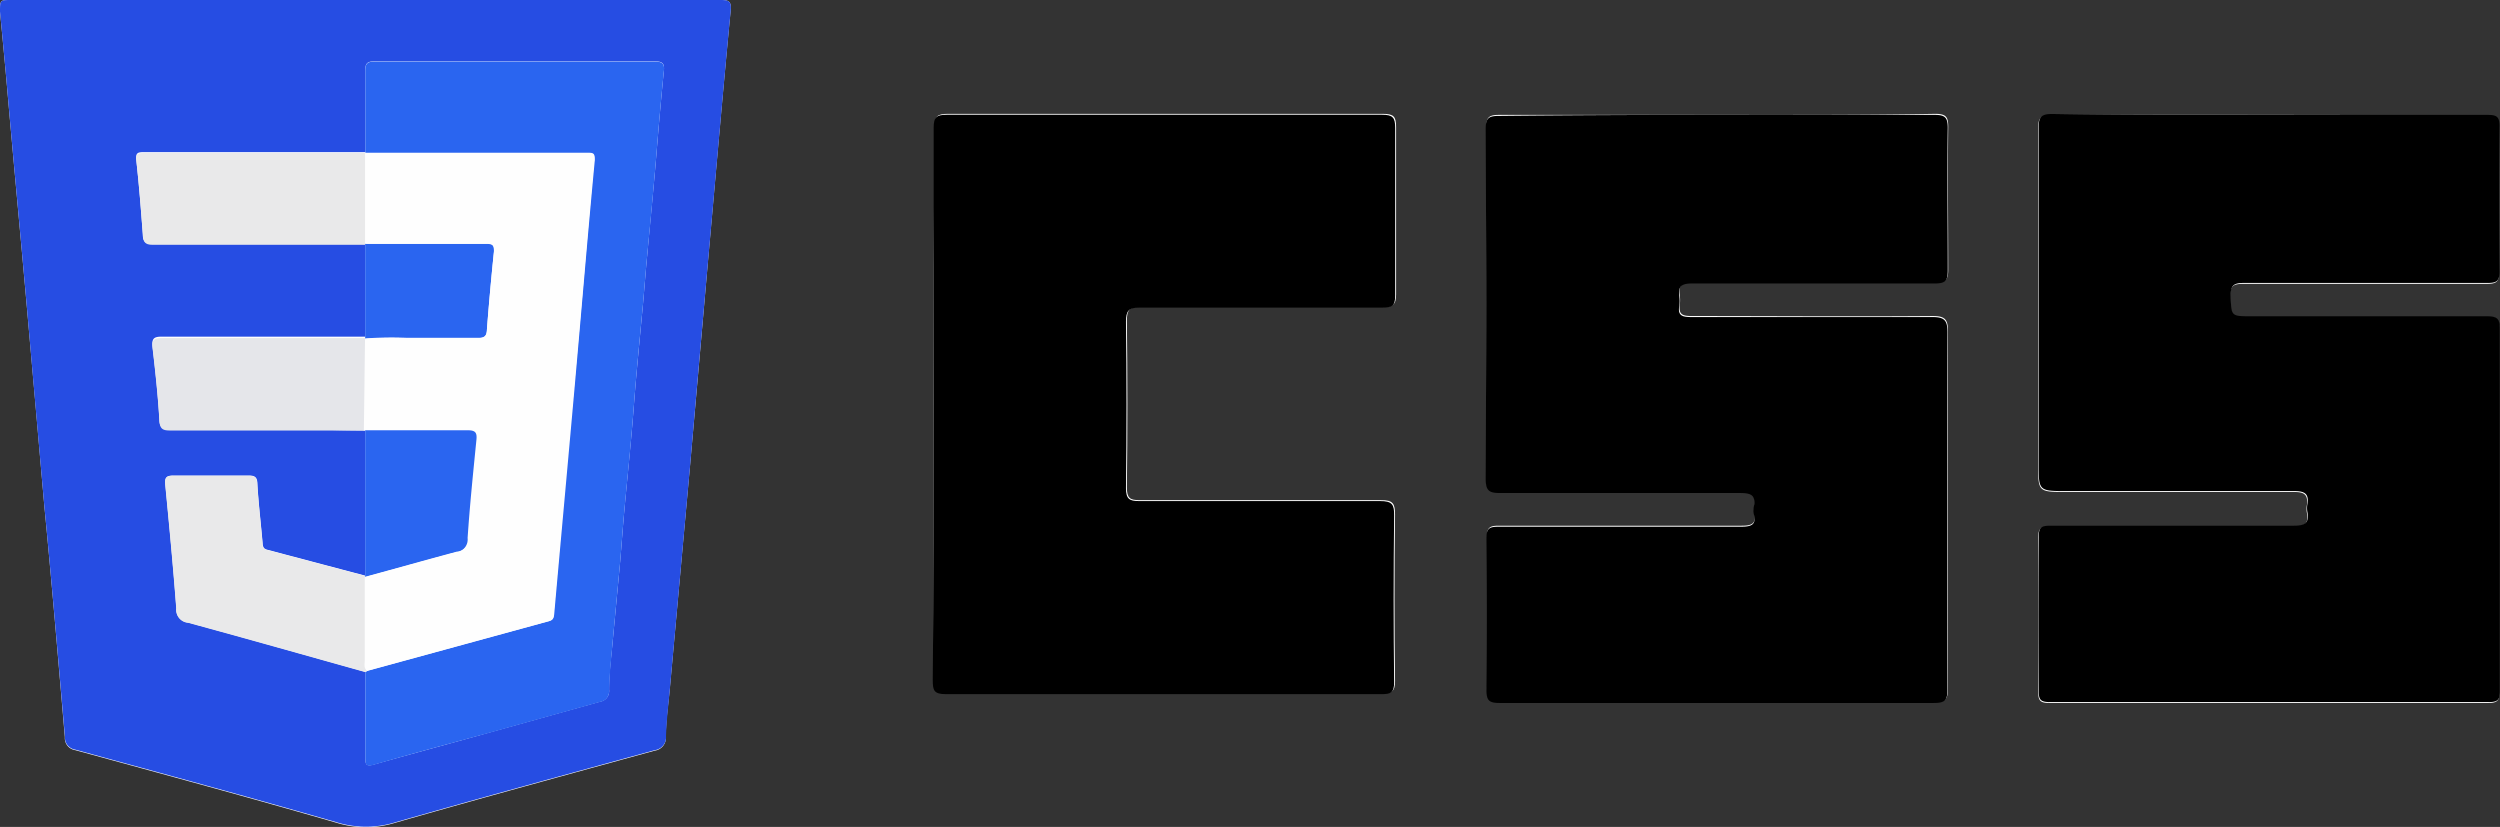
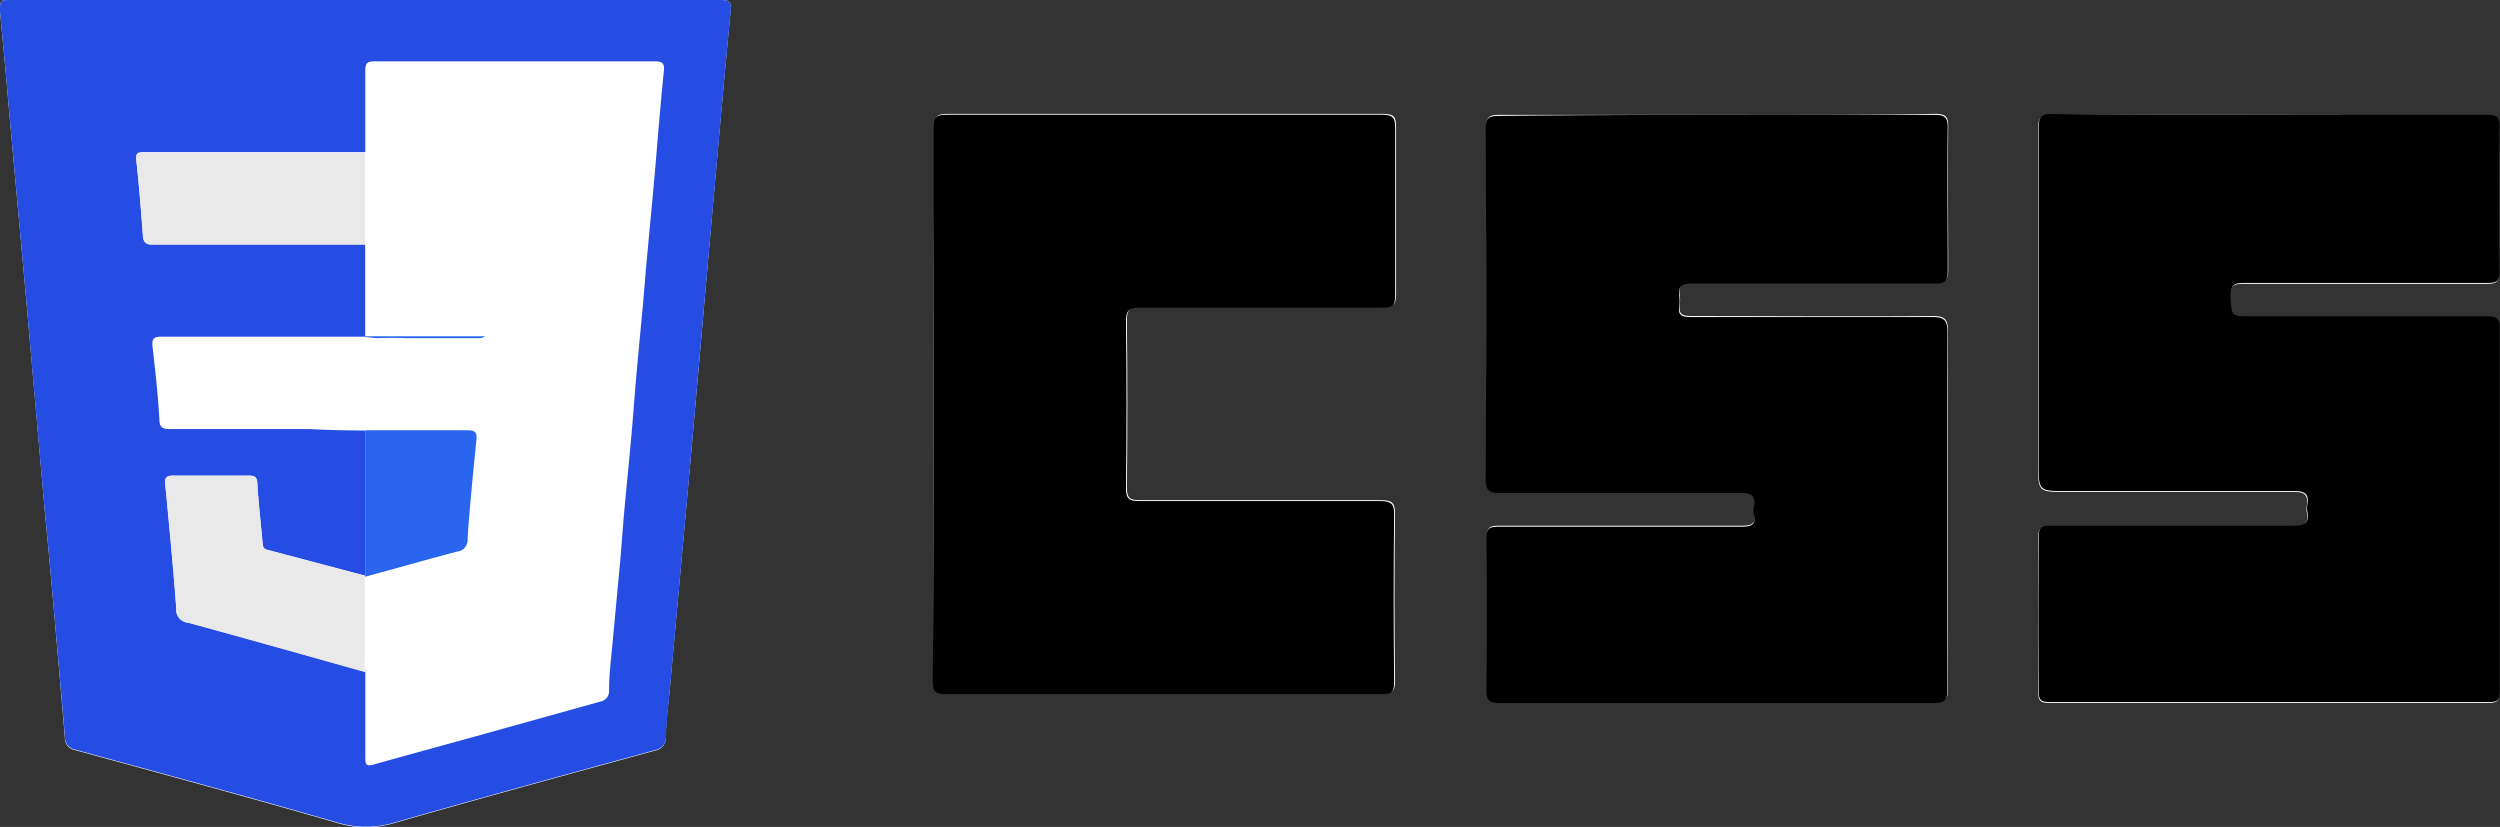
<svg xmlns="http://www.w3.org/2000/svg" viewBox="0 0 192.79 63.77">
  <rect x="0" y="0" width="192.79" height="63.77" fill="#333333" stroke="none" />
  <defs>
    <style>.cls-1{fill:#fefefe;}.cls-2{fill:#264de3;}.cls-3{fill:#2a65f0;}.cls-4{fill:#e9e9ea;}.cls-5{fill:#e5e6ea;}</style>
  </defs>
  <title>Recurso 6</title>
  <g id="Capa_2" data-name="Capa 2">
    <g id="Capa_1-2" data-name="Capa 1">
      <path class="cls-1" d="M175,8.86c-5.58,0-11.17,0-16.75,0-.95,0-1.08.28-1.08,1.13,0,8.59,0,17.19,0,25.78,0,2.17,0,2.17,2.16,2.17,5.86,0,11.72,0,17.57,0,.76,0,1.1.17,1,1a1.62,1.62,0,0,0,0,.62c.15.87-.22,1.05-1.06,1.05-6.27,0-12.53,0-18.8,0-.65,0-.86.14-.86.83q.06,6,0,11.92c0,.66.15.85.83.85q16.95,0,33.9,0c.69,0,.84-.2.83-.86q0-14,0-27.94c0-.78-.2-1-1-.95-5.51,0-11,0-16.54,0h-1.64c-1.57,0-1.52,0-1.58-1.57,0-.8.19-1,1-1,6.27,0,12.54,0,18.8,0,.69,0,.94-.12.93-.88q-.06-5.6,0-11.19c0-.73-.19-.9-.9-.89C186.27,8.88,180.65,8.86,175,8.86Z" />
      <path class="cls-1" d="M132.35,8.86c-5.58,0-11.16,0-16.74,0-.79,0-1,.17-1,1q0,13.5,0,27c0,1,.32,1.08,1.15,1.08,6.13,0,12.27,0,18.4,0,.84,0,1.32.11,1.12,1.09a1.46,1.46,0,0,0,0,.51c.18.89-.23,1-1,1-6.23,0-12.47,0-18.7,0-.7,0-.92.14-.91.88q.06,5.87,0,11.71c0,.8.18,1,1,1q16.74,0,33.49,0c.85,0,1.06-.18,1.06-1.05q-.06-13.76,0-27.53c0-.94-.24-1.18-1.18-1.18-6.2.05-12.4,0-18.6,0-.69,0-1-.12-.9-.87a2.89,2.89,0,0,0,0-.72c-.13-.8.16-1,1-1,6.23,0,12.46,0,18.7,0,.83,0,1-.23,1-1,0-3.66-.05-7.33,0-11,0-.76-.16-1-1-1C143.59,8.88,138,8.86,132.35,8.86Z" />
      <path class="cls-1" d="M72,31.11c0,7.08,0,14.17,0,21.25,0,.8.11,1.1,1,1.1q16.78-.06,33.58,0c.74,0,1-.13,1-.93q-.08-6.42,0-12.83c0-.86-.14-1.14-1.09-1.13-6.19,0-12.39,0-18.59,0-.77,0-1-.15-1-1q.08-6.42,0-12.83c0-.84.2-1.09,1.06-1.09,6.23,0,12.46,0,18.7,0,.73,0,1-.13,1-.93,0-4.31,0-8.63,0-12.94,0-.78-.17-1-1-1q-16.8,0-33.59,0c-.8,0-1,.2-1,1C72,16.93,72,24,72,31.11Z" />
      <path d="M175,8.86c5.61,0,11.23,0,16.85,0,.71,0,.91.16.9.89q-.06,5.6,0,11.19c0,.76-.24.88-.93.88-6.26,0-12.53,0-18.8,0-.81,0-1,.22-1,1,.06,1.56,0,1.57,1.58,1.57h1.64c5.52,0,11,0,16.54,0,.77,0,1,.17,1,.95q0,14,0,27.94c0,.66-.14.86-.83.86q-16.95,0-33.9,0c-.68,0-.84-.19-.83-.85q0-6,0-11.92c0-.69.21-.83.86-.83,6.27,0,12.53,0,18.8,0,.84,0,1.21-.18,1.06-1.05a1.62,1.62,0,0,1,0-.62c.13-.79-.21-1-1-1-5.85,0-11.71,0-17.57,0-2.16,0-2.16,0-2.16-2.17,0-8.59,0-17.19,0-25.78,0-.85.13-1.14,1.08-1.13C163.87,8.89,169.46,8.86,175,8.86Z" />
      <path d="M132.35,8.86c5.62,0,11.24,0,16.85,0,.79,0,1,.2,1,1-.05,3.66,0,7.33,0,11,0,.79-.17,1-1,1-6.24,0-12.47,0-18.7,0-.82,0-1.11.21-1,1a2.89,2.89,0,0,1,0,.72c-.13.75.21.87.9.87,6.2,0,12.4,0,18.6,0,.94,0,1.18.24,1.18,1.18q-.06,13.77,0,27.53c0,.87-.21,1.05-1.06,1.05q-16.74,0-33.49,0c-.82,0-1-.21-1-1q.06-5.85,0-11.71c0-.74.21-.88.91-.88,6.23,0,12.47,0,18.7,0,.82,0,1.23-.14,1-1a1.46,1.46,0,0,1,0-.51c.2-1-.28-1.09-1.12-1.09-6.13,0-12.27,0-18.4,0-.83,0-1.15-.12-1.15-1.08q.07-13.51,0-27c0-.82.22-1,1-1C121.19,8.88,126.77,8.86,132.35,8.86Z" />
      <path d="M72,31.11c0-7.09,0-14.18,0-21.26,0-.8.2-1,1-1q16.8,0,33.59,0c.82,0,1,.23,1,1,0,4.31,0,8.63,0,12.94,0,.8-.23.93-1,.93-6.24,0-12.47,0-18.7,0-.86,0-1.06.25-1.06,1.09q.08,6.4,0,12.83c0,.85.27,1,1,1,6.2,0,12.4,0,18.59,0,.95,0,1.1.27,1.09,1.13q-.08,6.42,0,12.83c0,.8-.23.94-1,.93q-16.78,0-33.58,0c-.92,0-1-.3-1-1.1C72,45.28,72,38.19,72,31.11Z" />
      <path class="cls-1" d="M28.23,0H.89C0,0,0,0,0,.9.17,2.68.34,4.45.5,6.23,1,12,1.54,17.7,2.05,23.44q.69,7.8,1.37,15.61C4,45,4.49,50.91,5,56.85a.94.94,0,0,0,.8,1c6.72,1.84,13.45,3.66,20.15,5.6a7.69,7.69,0,0,0,4.53,0c6.66-1.91,13.34-3.73,20-5.56a1,1,0,0,0,.87-1.08c0-1.22.19-2.43.3-3.65l1.56-17.21q.69-7.8,1.37-15.61c.58-6.49,1.14-13,1.76-19.47C56.42.1,56.22,0,55.57,0Q41.91,0,28.23,0Z" />
      <path class="cls-2" d="M28.23,0Q41.91,0,55.57,0c.65,0,.85.1.78.83-.62,6.49-1.18,13-1.76,19.47q-.69,7.8-1.37,15.61L51.66,53.12c-.11,1.22-.26,2.43-.3,3.65a1,1,0,0,1-.87,1.08c-6.67,1.83-13.35,3.65-20,5.56a7.69,7.69,0,0,1-4.53,0c-6.7-1.94-13.43-3.76-20.15-5.6a.94.94,0,0,1-.8-1C4.49,50.91,4,45,3.42,39.05q-.69-7.8-1.37-15.61C1.54,17.7,1,12,.5,6.23.34,4.45.17,2.68,0,.9,0,0,0,0,.89,0ZM28.16,33.2c0,3.73,0,7.46,0,11.19l-7.56-2c-.31-.08-.33-.29-.35-.55-.13-1.5-.31-3-.4-4.52,0-.57-.24-.66-.74-.65-1.91,0-3.81,0-5.71,0-.57,0-.7.14-.65.7.31,3.18.61,6.35.85,9.54a1,1,0,0,0,.92,1.1c4.56,1.24,9.1,2.53,13.65,3.8,0,2.2,0,4.4,0,6.59,0,.55.06.73.68.55,3-.85,6-1.65,8.92-2.47l8.5-2.37a.83.83,0,0,0,.7-.92c0-1.29.18-2.57.29-3.85l.57-6.08c.11-1.31.2-2.62.32-3.92.18-2,.38-3.91.55-5.86.12-1.31.21-2.62.32-3.92.18-2.06.38-4.11.57-6.16.11-1.23.2-2.47.32-3.7.18-2,.38-4,.55-5.94.12-1.3.22-2.61.33-3.91.13-1.48.26-2.95.41-4.42.06-.56-.16-.7-.7-.7q-10.81,0-21.62,0c-.54,0-.72.15-.71.7,0,2.1,0,4.2,0,6.3-.29,0-.58,0-.88,0H11.1c-.49,0-.65.06-.59.63.21,1.89.36,3.79.5,5.69,0,.51.13.77.75.76,2.47,0,4.94,0,7.4,0l9,0c0,2.38,0,4.76,0,7.15-.29,0-.58,0-.88,0-4.92,0-9.85,0-14.78,0-.59,0-.81.11-.74.76.22,1.86.42,3.73.53,5.6,0,.69.29.77.87.77q5.39,0,10.76,0C25.34,33.17,26.75,33.19,28.16,33.2Z" />
-       <path class="cls-3" d="M28.17,11.75c0-2.1,0-4.2,0-6.3,0-.55.17-.7.71-.7q10.81,0,21.62,0c.54,0,.76.14.7.7-.15,1.47-.28,2.94-.41,4.42-.11,1.3-.21,2.61-.33,3.91-.17,2-.37,4-.55,5.94-.12,1.23-.21,2.47-.32,3.7-.19,2-.39,4.1-.57,6.16-.11,1.3-.2,2.61-.32,3.92-.17,2-.37,3.9-.55,5.86-.12,1.3-.21,2.61-.32,3.92l-.57,6.08c-.11,1.28-.25,2.56-.29,3.85a.83.83,0,0,1-.7.92l-8.5,2.37c-3,.82-6,1.62-8.92,2.47-.62.18-.68,0-.68-.55,0-2.19,0-4.39,0-6.59l.2-.12,14-3.83c.31-.08.34-.27.37-.53.52-5.86,1.06-11.71,1.58-17.57s1-11.62,1.55-17.43c0-.49-.07-.58-.52-.57-2.12,0-4.25,0-6.37,0l-10.77,0Z" />
      <path class="cls-4" d="M28.36,51.71l-.2.12c-4.55-1.27-9.09-2.56-13.65-3.8a1,1,0,0,1-.92-1.1c-.24-3.19-.54-6.36-.85-9.54-.05-.56.08-.71.65-.7,1.9,0,3.8,0,5.71,0,.5,0,.71.08.74.65.09,1.51.27,3,.4,4.52,0,.26,0,.47.35.55l7.56,2a.28.28,0,0,0,0,.09q0,3.21,0,6.42C28.17,51.18,28.07,51.49,28.36,51.71Z" />
      <path class="cls-4" d="M28.17,18.88l-9,0c-2.46,0-4.93,0-7.4,0-.62,0-.71-.25-.75-.76-.14-1.9-.29-3.8-.5-5.69-.06-.57.1-.63.59-.63H27.29c.3,0,.59,0,.88,0v7.13Z" />
-       <path class="cls-5" d="M28.16,33.2c-1.41,0-2.82,0-4.24,0q-5.37,0-10.76,0c-.58,0-.83-.08-.87-.77-.11-1.87-.31-3.74-.53-5.6-.07-.65.15-.76.74-.76,4.93,0,9.86,0,14.78,0,.3,0,.59,0,.88,0a.34.34,0,0,1,0,.1v7A.25.25,0,0,1,28.16,33.2Z" />
      <path class="cls-3" d="M28.16,44.48a.28.28,0,0,1,0-.09c0-3.73,0-7.46,0-11.19a.25.25,0,0,0,0-.08c2.66,0,5.32.05,8,0,.59,0,.74.17.68.74-.25,2.52-.51,5-.68,7.57a1,1,0,0,1-.93,1.11C32.85,43.18,30.51,43.84,28.16,44.48Z" />
-       <path class="cls-3" d="M28.16,26c0-2.39,0-4.77,0-7.15v-.07c.27,0,.53,0,.8,0,2.86,0,5.71,0,8.57,0,.49,0,.61.13.56.62q-.31,3-.54,6c0,.5-.19.66-.69.65-1.83,0-3.67,0-5.5,0a28.66,28.66,0,0,0-3.21.05A.34.34,0,0,0,28.16,26Z" />
+       <path class="cls-3" d="M28.16,26v-.07c.27,0,.53,0,.8,0,2.86,0,5.71,0,8.57,0,.49,0,.61.13.56.62q-.31,3-.54,6c0,.5-.19.66-.69.65-1.83,0-3.67,0-5.5,0a28.66,28.66,0,0,0-3.21.05A.34.34,0,0,0,28.16,26Z" />
      <path class="cls-1" d="M28.15,26.13a28.66,28.66,0,0,1,3.21-.05c1.83,0,3.67,0,5.5,0,.5,0,.66-.15.69-.65q.23-3,.54-6c0-.49-.07-.62-.56-.62-2.86,0-5.71,0-8.57,0-.27,0-.53,0-.8,0v-7l10.77,0c2.12,0,4.25,0,6.37,0,.45,0,.57.08.52.57-.54,5.81-1,11.62-1.55,17.43s-1.06,11.71-1.58,17.57c0,.26-.06.45-.37.53l-14,3.83c-.29-.22-.19-.53-.19-.81q0-3.21,0-6.42c2.35-.64,4.69-1.3,7-1.91a1,1,0,0,0,.93-1.11c.17-2.53.43-5.05.68-7.57.06-.57-.09-.74-.68-.74-2.66,0-5.32,0-8,0Z" />
    </g>
  </g>
</svg>